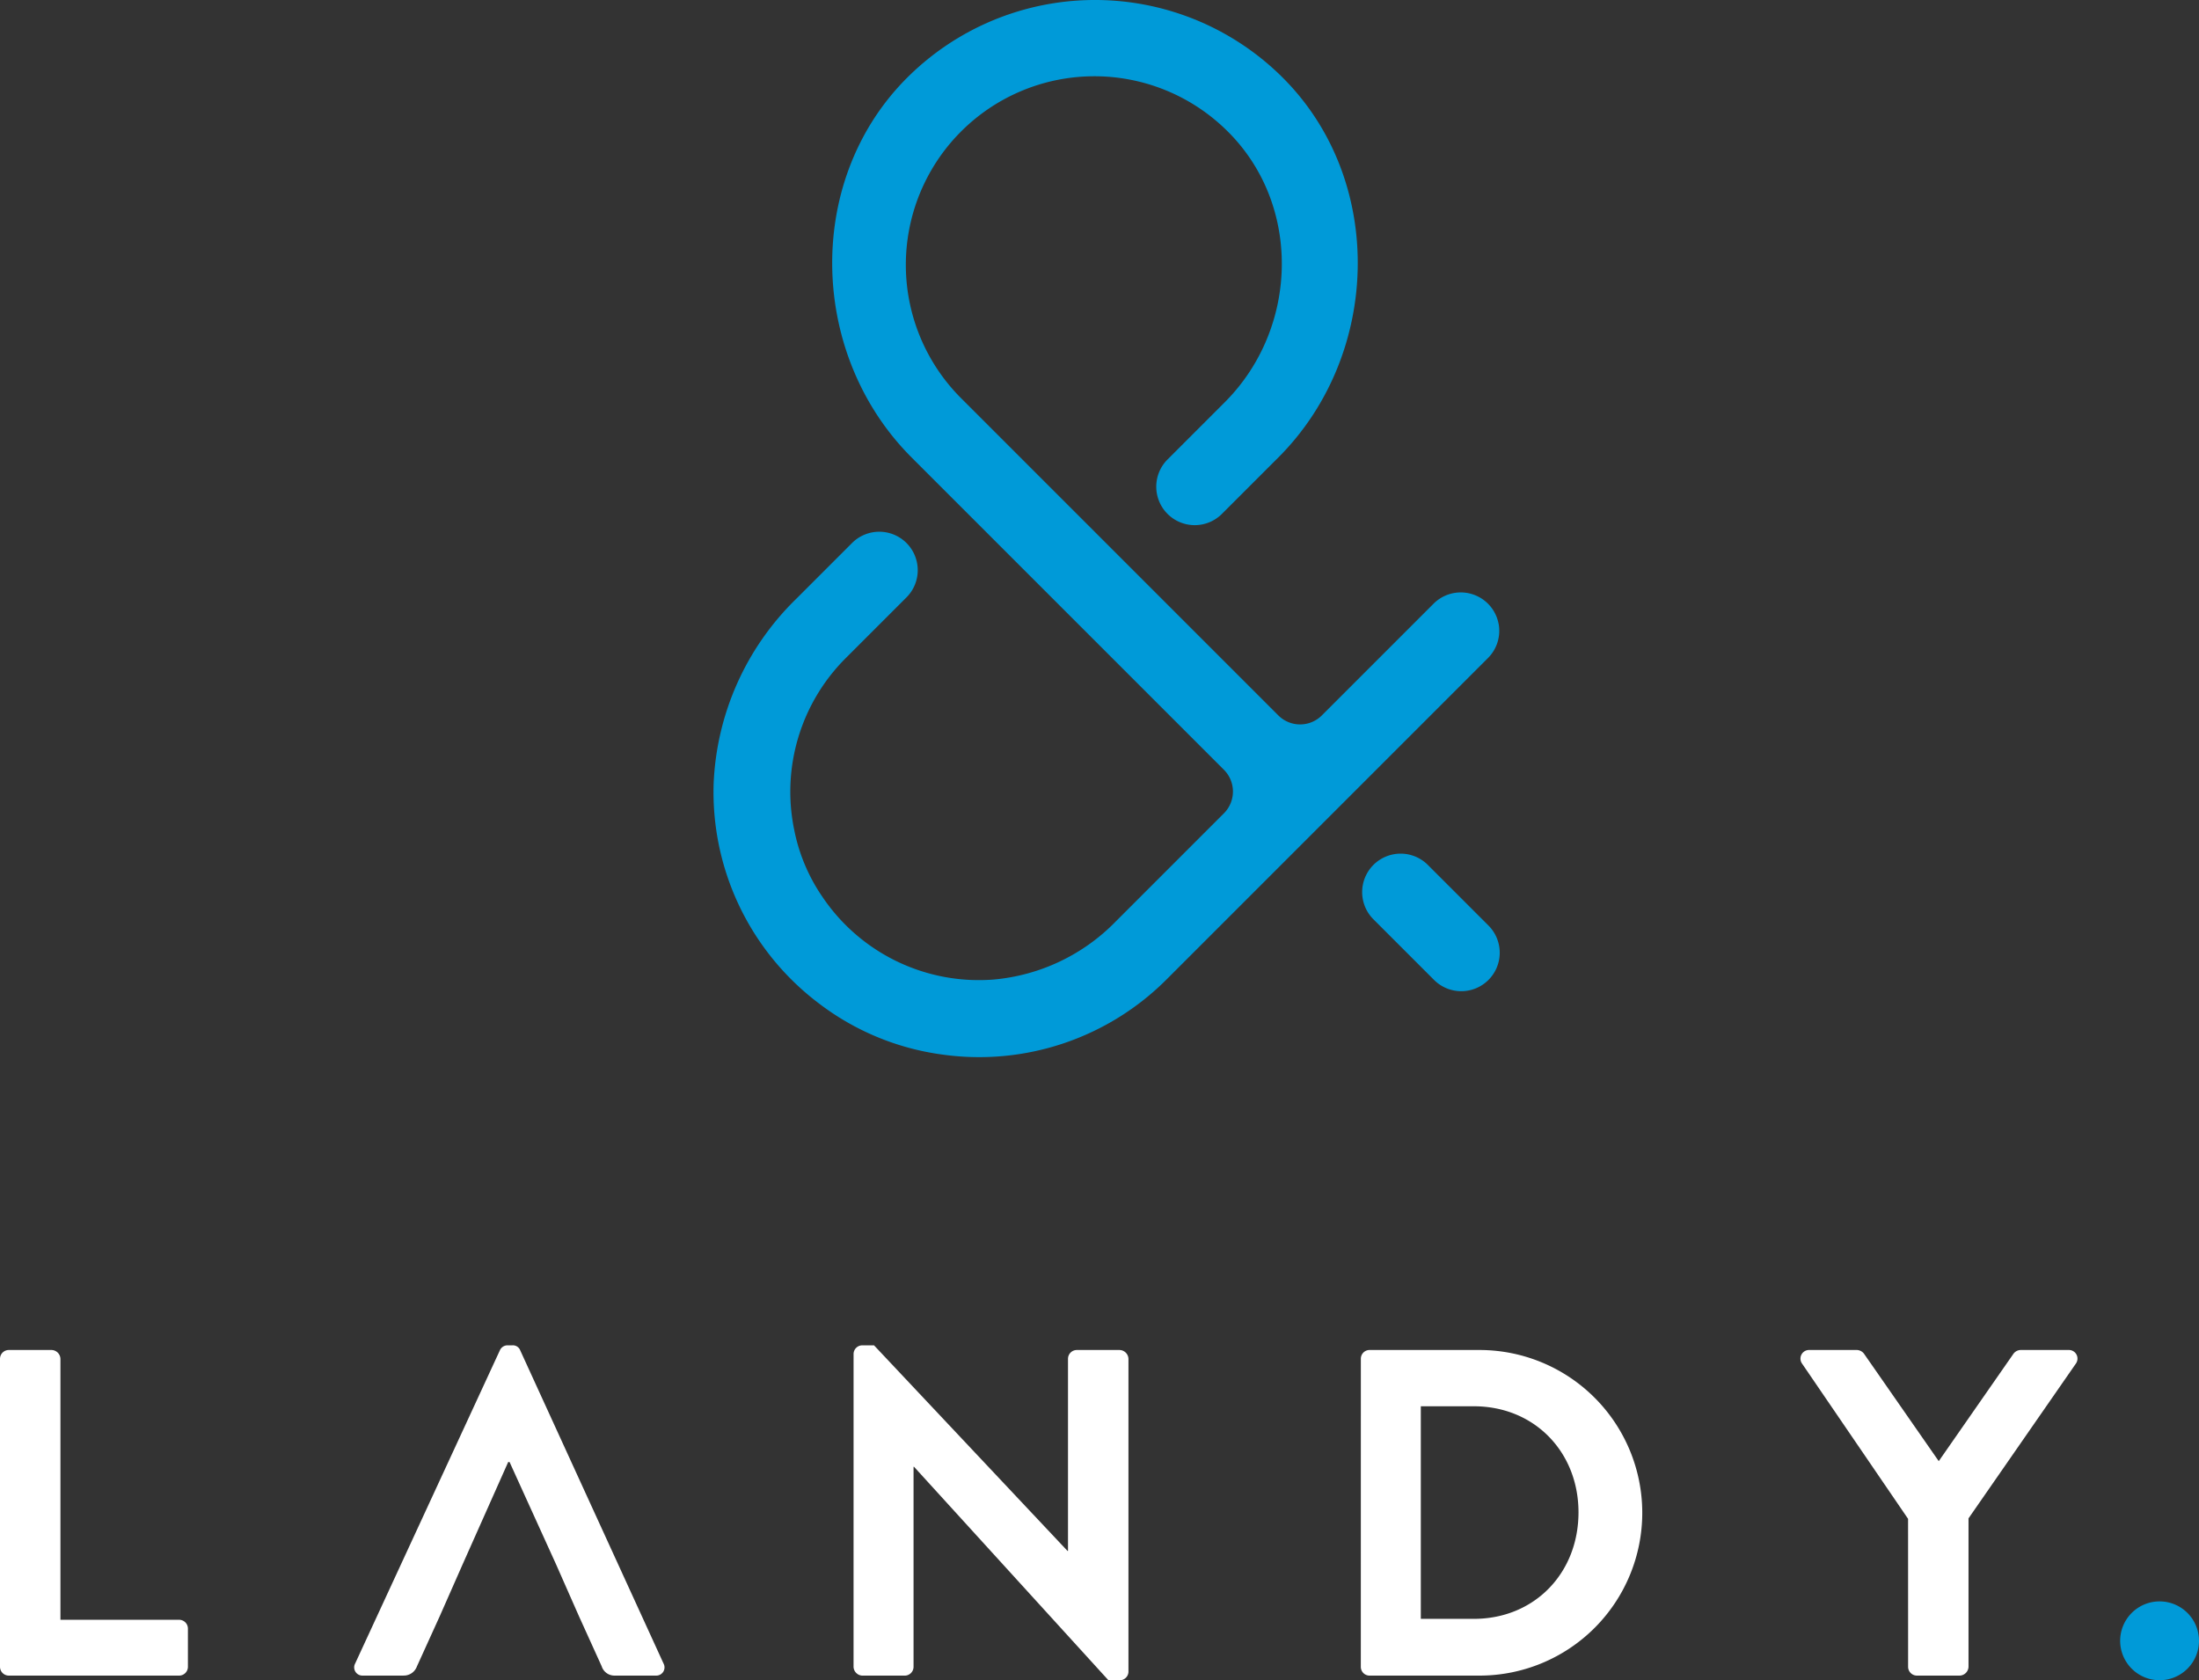
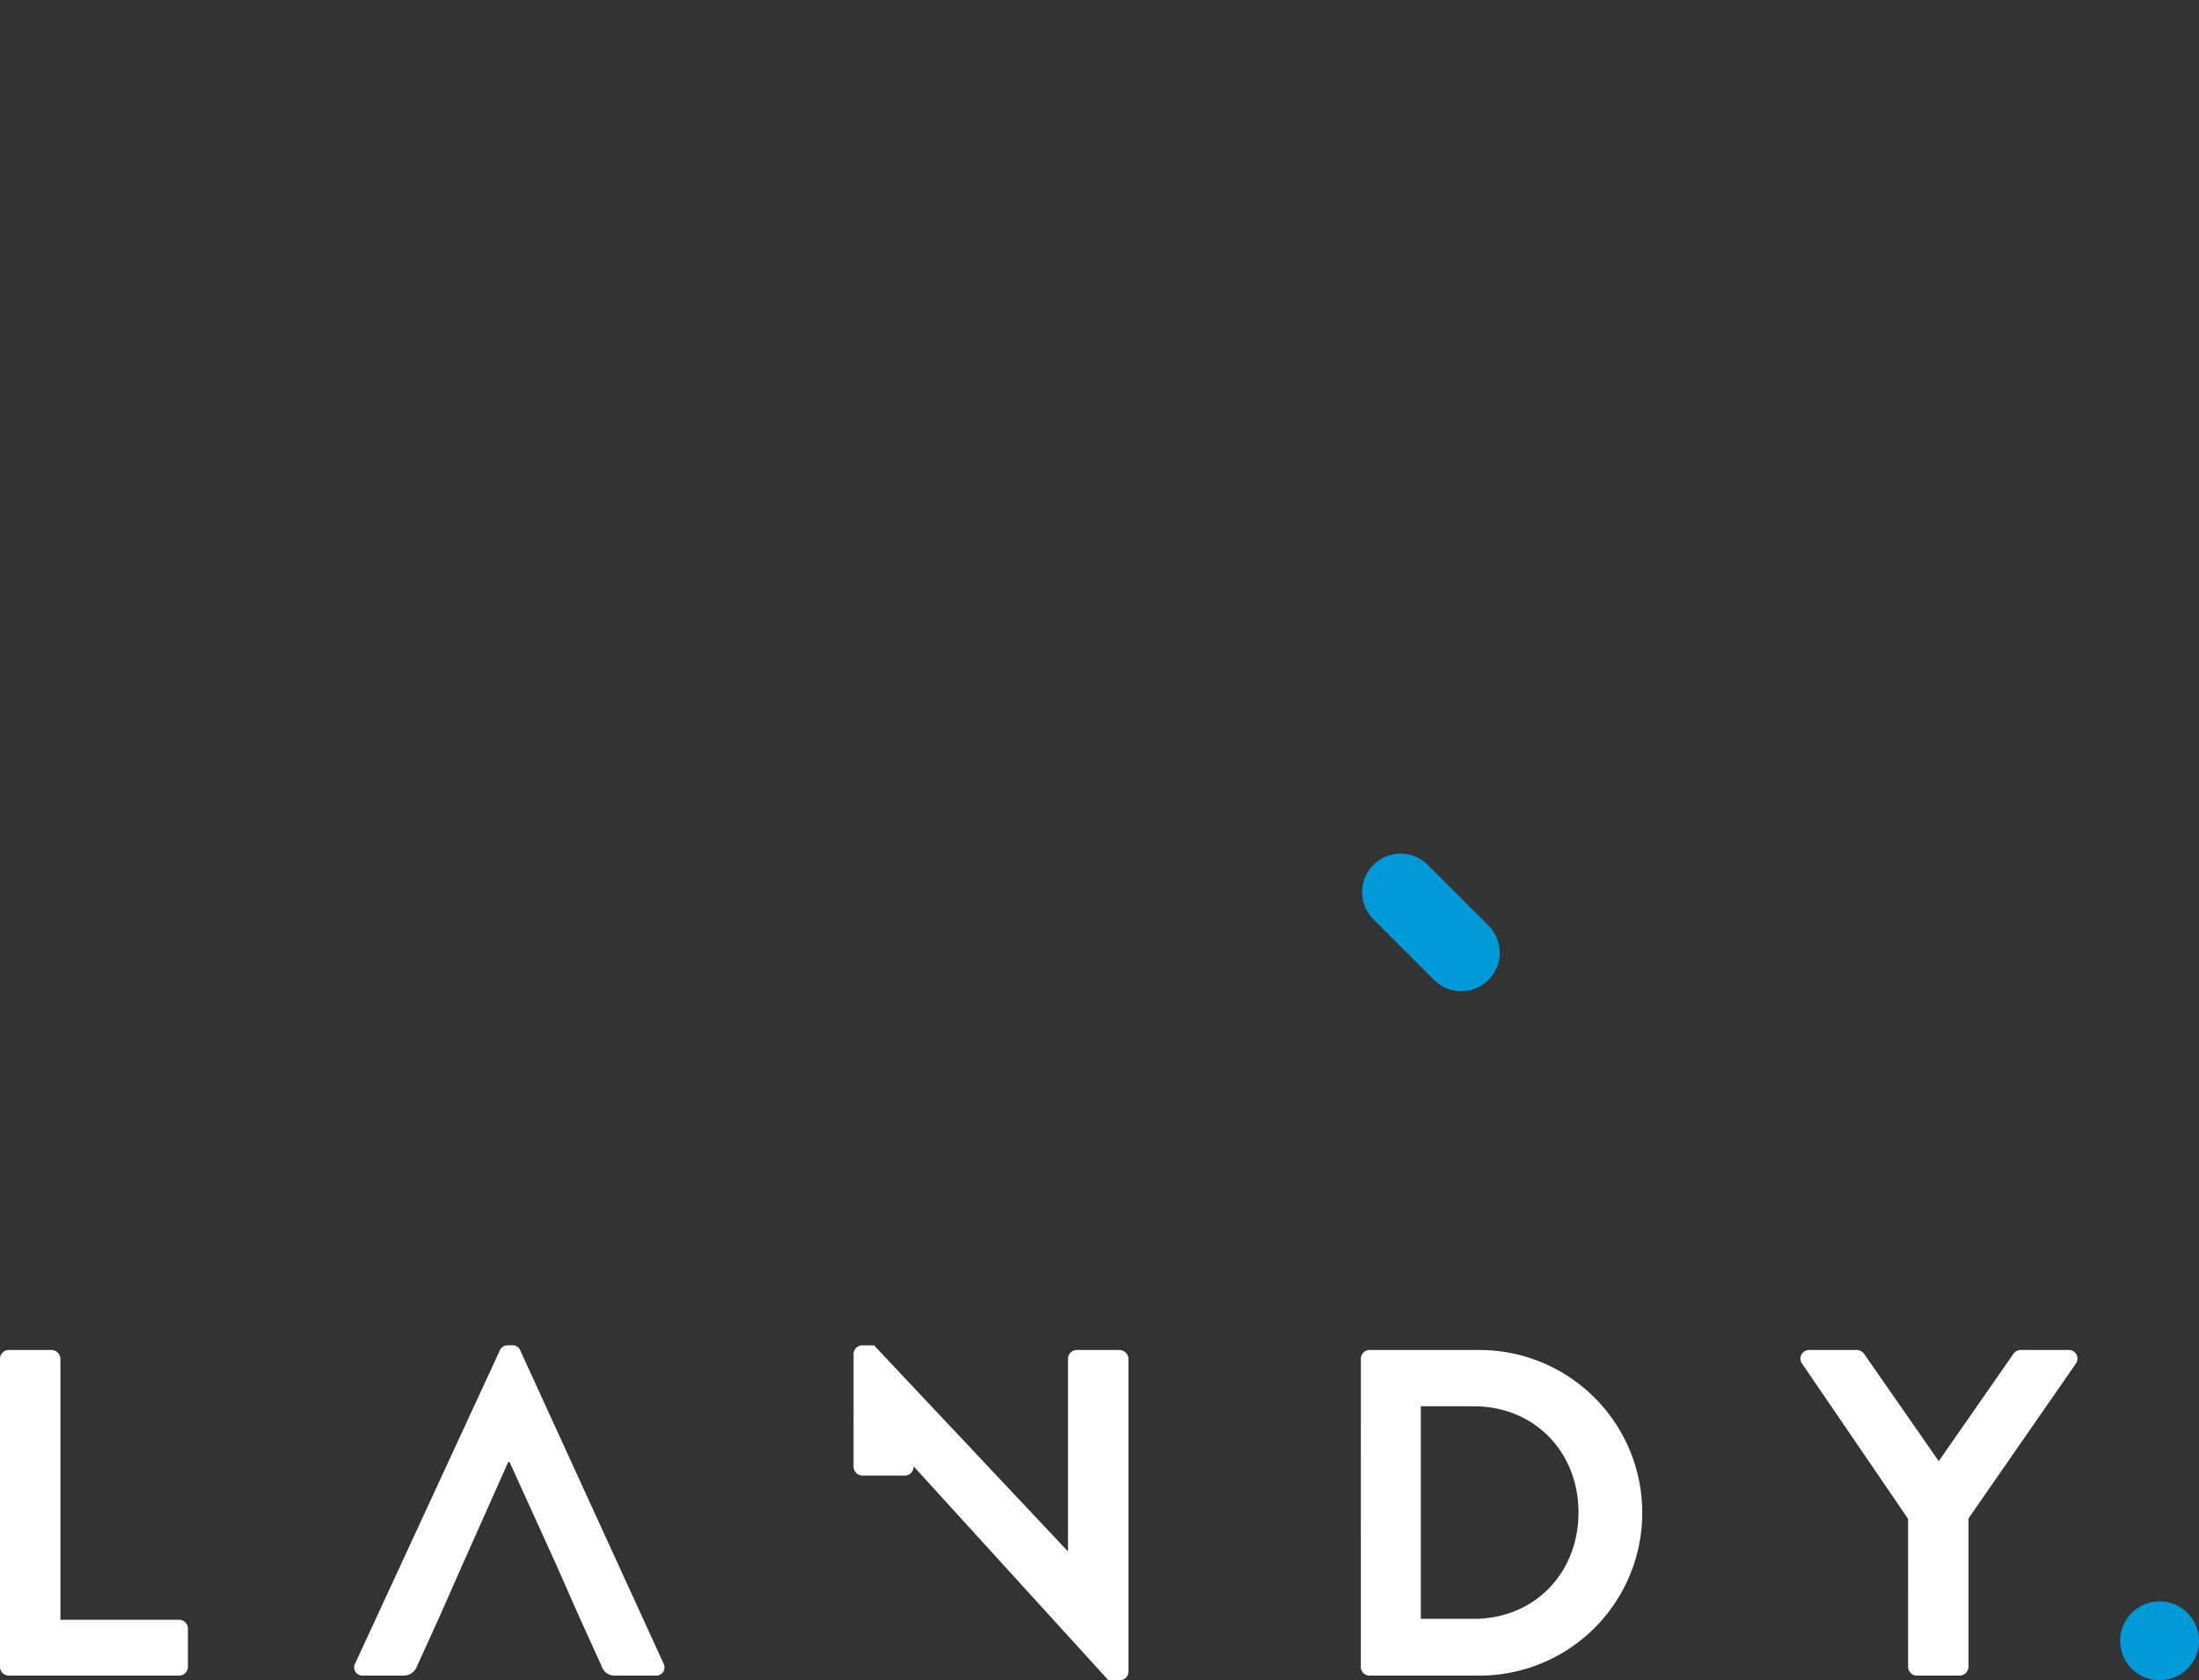
<svg xmlns="http://www.w3.org/2000/svg" id="Group_23" data-name="Group 23" width="334.756" height="255.792" viewBox="0 0 334.756 255.792">
  <rect x="0" y="0" width="334.756" height="255.792" fill="#333333" stroke="none" />
  <defs>
    <clipPath id="clip-path">
      <rect id="Rectangle_3" data-name="Rectangle 3" width="334.756" height="255.792" fill="none" />
    </clipPath>
  </defs>
  <g id="Group_1" data-name="Group 1" clip-path="url(#clip-path)">
    <path id="Path_1" data-name="Path 1" d="M0,521.382a1.343,1.343,0,0,1,1.344-1.344H7.86A1.392,1.392,0,0,1,9.2,521.382v39.726H27.263a1.344,1.344,0,0,1,1.344,1.346v5.806a1.344,1.344,0,0,1-1.344,1.346H1.344A1.344,1.344,0,0,1,0,568.26Z" transform="translate(0 -314.522)" fill="#fff" />
    <path id="Path_2" data-name="Path 2" d="M149.474,559.457,146,567.1a2.132,2.132,0,0,1-2.053,1.417H137.79a1.251,1.251,0,0,1-1.2-1.841l22.023-47.657a1.273,1.273,0,0,1,1.2-.778h.709a1.2,1.2,0,0,1,1.2.778l21.809,47.657a1.25,1.25,0,0,1-1.2,1.841H176.17a2.034,2.034,0,0,1-2.053-1.417l-3.47-7.647-3.47-7.86-7.08-15.58h-.213l-6.94,15.58Z" transform="translate(-82.523 -313.437)" fill="#fff" />
-     <path id="Path_3" data-name="Path 3" d="M328.8,519.518a1.33,1.33,0,0,1,1.344-1.273h1.77l29.458,31.3h.071V520.3a1.344,1.344,0,0,1,1.346-1.345H369.3a1.392,1.392,0,0,1,1.346,1.345v47.656a1.332,1.332,0,0,1-1.346,1.275h-1.7l-29.6-32.5h-.07v30.449a1.346,1.346,0,0,1-1.346,1.346h-6.444a1.392,1.392,0,0,1-1.344-1.346Z" transform="translate(-198.86 -313.438)" fill="#fff" />
+     <path id="Path_3" data-name="Path 3" d="M328.8,519.518a1.33,1.33,0,0,1,1.344-1.273h1.77l29.458,31.3h.071V520.3a1.344,1.344,0,0,1,1.346-1.345H369.3a1.392,1.392,0,0,1,1.346,1.345v47.656a1.332,1.332,0,0,1-1.346,1.275h-1.7l-29.6-32.5h-.07a1.346,1.346,0,0,1-1.346,1.346h-6.444a1.392,1.392,0,0,1-1.344-1.346Z" transform="translate(-198.86 -313.438)" fill="#fff" />
    <path id="Path_4" data-name="Path 4" d="M524.2,521.382a1.33,1.33,0,0,1,1.273-1.344h16.783a24.784,24.784,0,1,1,0,49.568H525.469a1.332,1.332,0,0,1-1.273-1.346ZM541.4,560.967c9.206,0,15.933-6.939,15.933-16.216,0-9.206-6.727-16.146-15.933-16.146h-8.071v32.362Z" transform="translate(-317.037 -314.522)" fill="#fff" />
    <path id="Path_5" data-name="Path 5" d="M709.951,545.741,693.8,522.09a1.311,1.311,0,0,1,1.133-2.053h7.224a1.408,1.408,0,0,1,1.133.636l11.33,16.288,11.33-16.288a1.406,1.406,0,0,1,1.133-.636h7.293a1.311,1.311,0,0,1,1.133,2.053l-16.357,23.58v22.59a1.393,1.393,0,0,1-1.346,1.346H711.3a1.345,1.345,0,0,1-1.344-1.346Z" transform="translate(-419.483 -314.522)" fill="#fff" />
    <path id="Path_6" data-name="Path 6" d="M826.942,618.642a6,6,0,1,1-8.488,0,6,6,0,0,1,8.488,0" transform="translate(-493.943 -373.096)" fill="#009ad8" />
    <path id="Path_7" data-name="Path 7" d="M543.95,339.786h0l-9.181-9.179a5.856,5.856,0,1,0-8.287,8.276h0l9.186,9.185a5.856,5.856,0,1,0,8.281-8.282" transform="translate(-317.383 -198.912)" fill="#009ad8" />
-     <path id="Path_8" data-name="Path 8" d="M394.347,94.9a5.856,5.856,0,0,0-9.892-2.99l-17,17a4.685,4.685,0,0,1-6.625,0L312.619,60.7A28.707,28.707,0,0,1,352.871,19.76c11.54,11.163,11.161,30.121-.192,41.474l-8.69,8.69a5.856,5.856,0,1,0,8.277,8.286l8.573-8.573c15.463-15.463,16.344-41.609,1.142-57.328a40.462,40.462,0,0,0-58.126,0c-15.2,15.72-14.321,41.865,1.143,57.328l47.551,47.55a4.685,4.685,0,0,1,0,6.625l-16.5,16.5a29.587,29.587,0,0,1-18.565,8.808,28.713,28.713,0,0,1-26.127-12.693,27.311,27.311,0,0,1-4.221-10.079,28.714,28.714,0,0,1,7.832-26.15l9.231-9.231a5.856,5.856,0,1,0-8.283-8.28l-8.547,8.546a41.68,41.68,0,0,0-12.505,28.123,40.315,40.315,0,0,0,15.967,33.352,39.645,39.645,0,0,0,18.993,7.851,40.3,40.3,0,0,0,34.022-11.484l48.9-48.9a5.862,5.862,0,0,0,1.606-5.286" transform="translate(-166.229 0)" fill="#009ad8" />
  </g>
</svg>